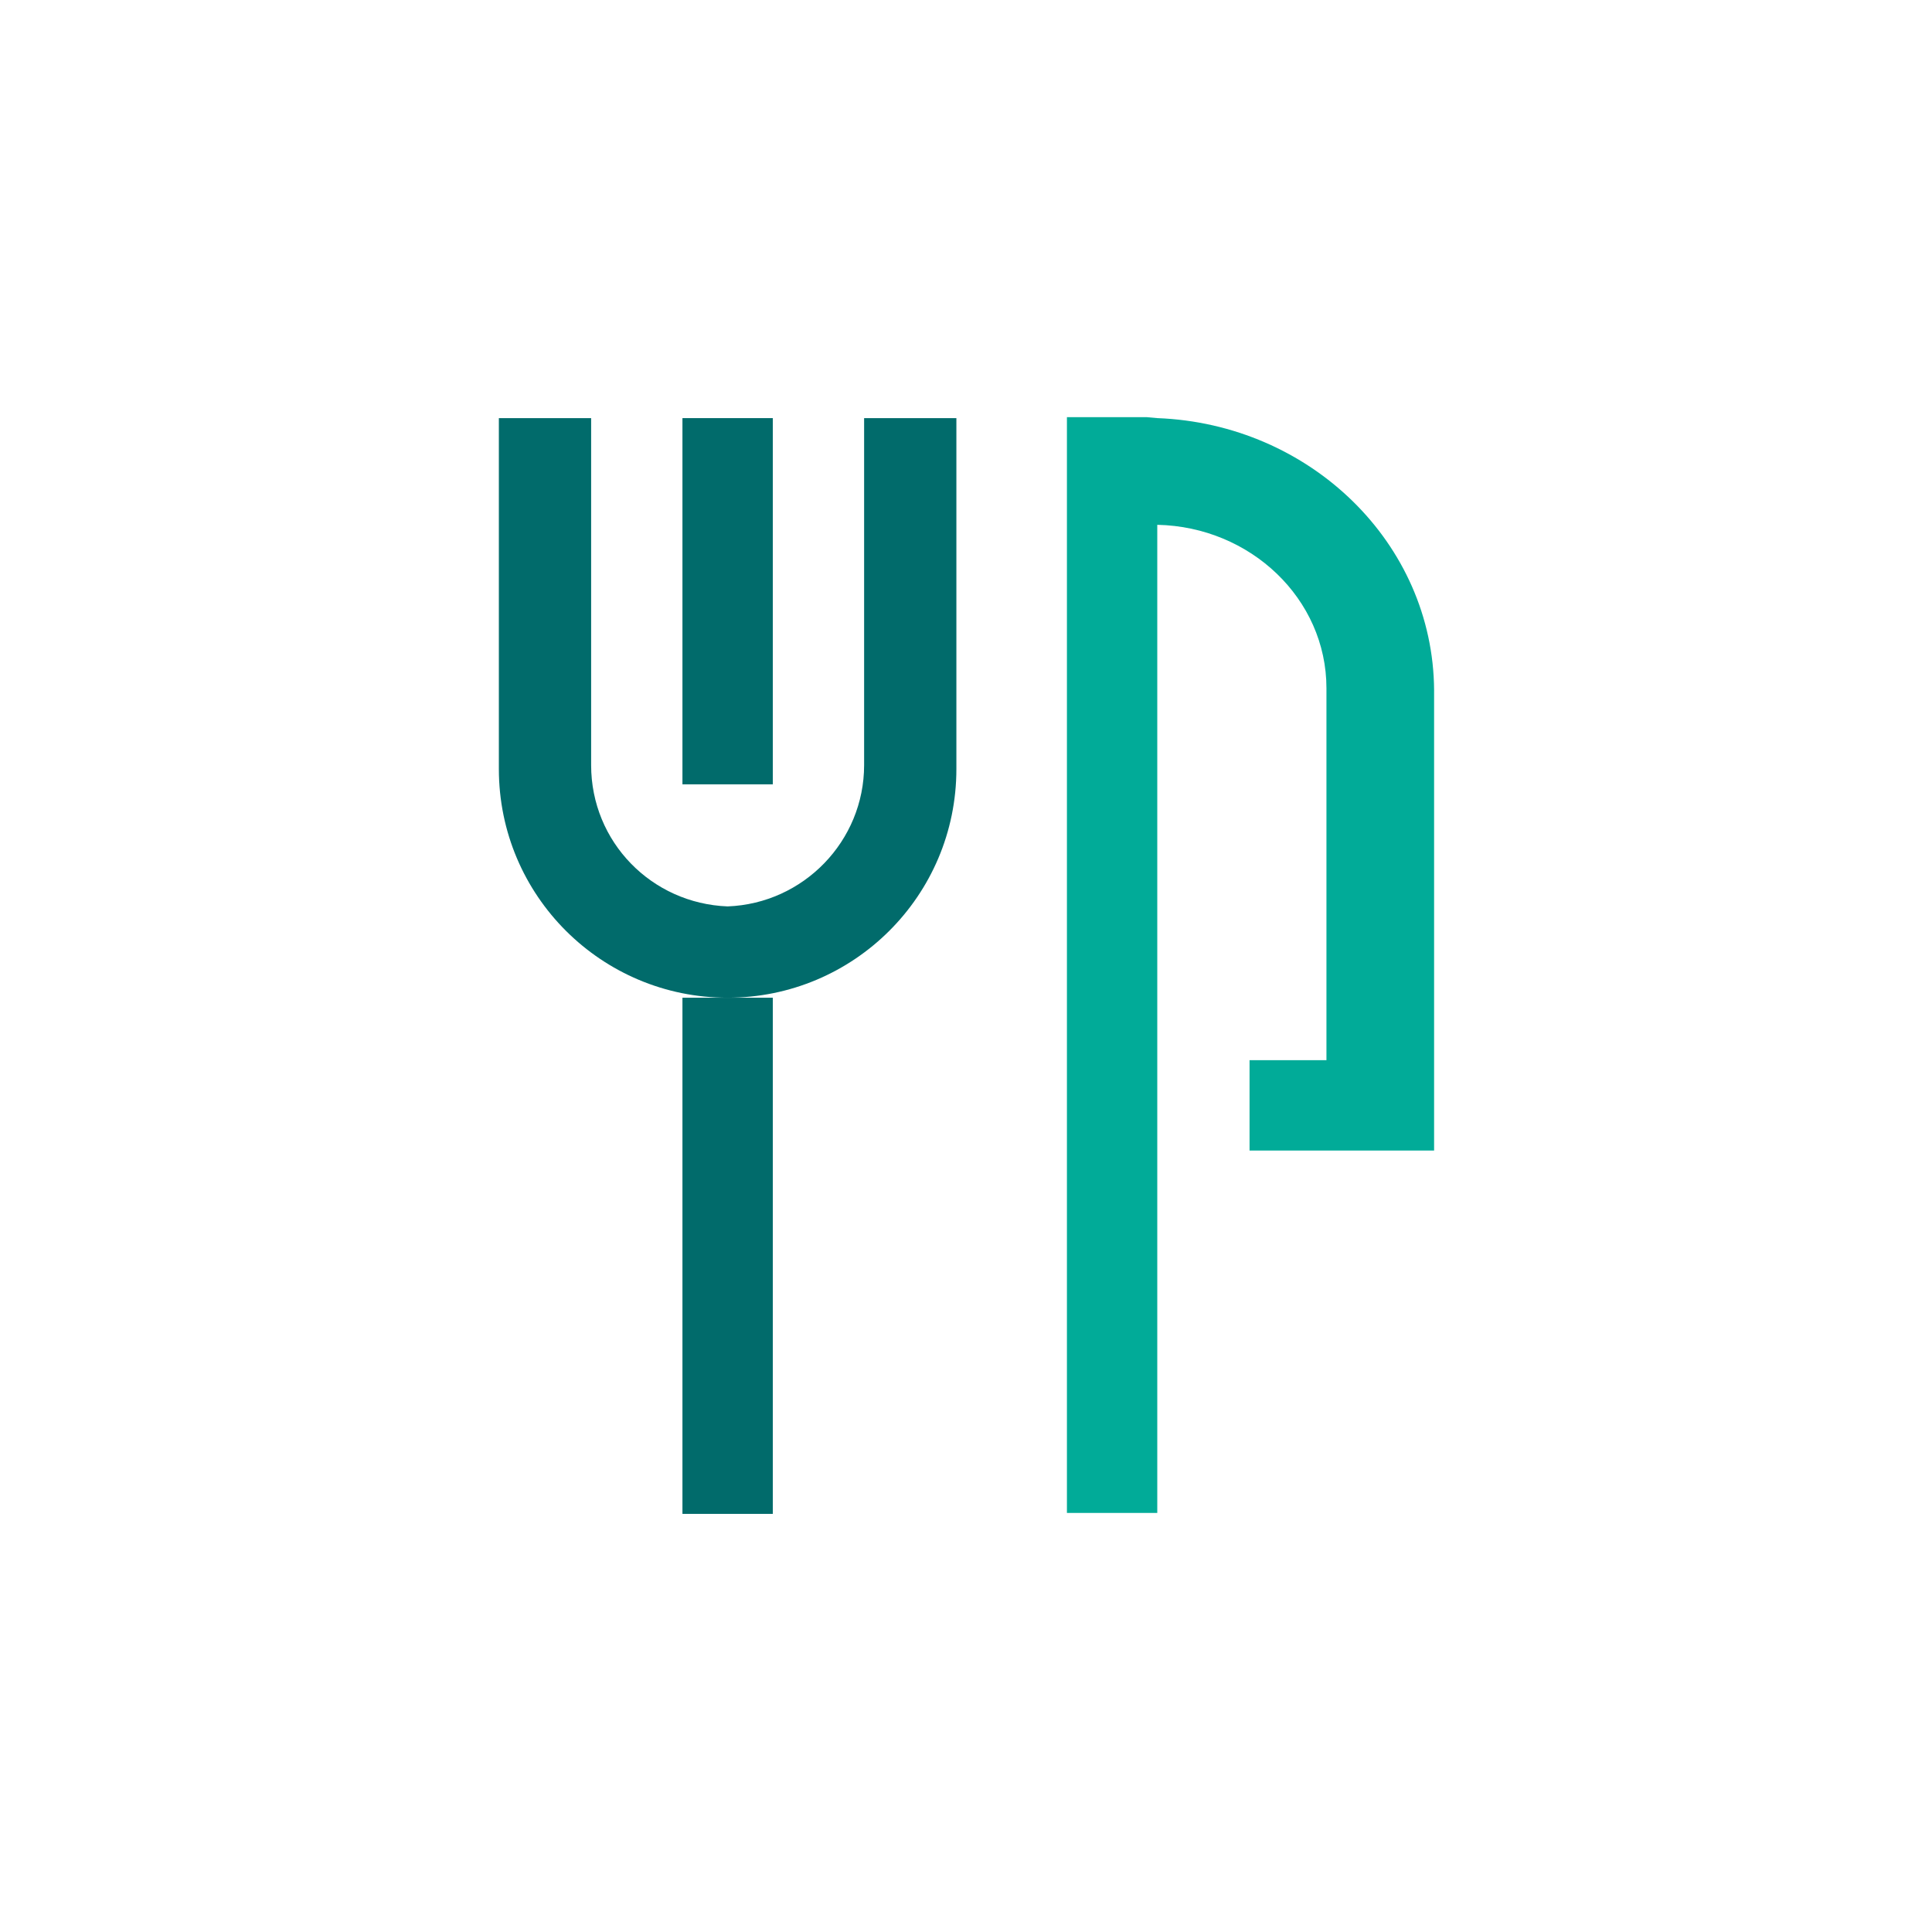
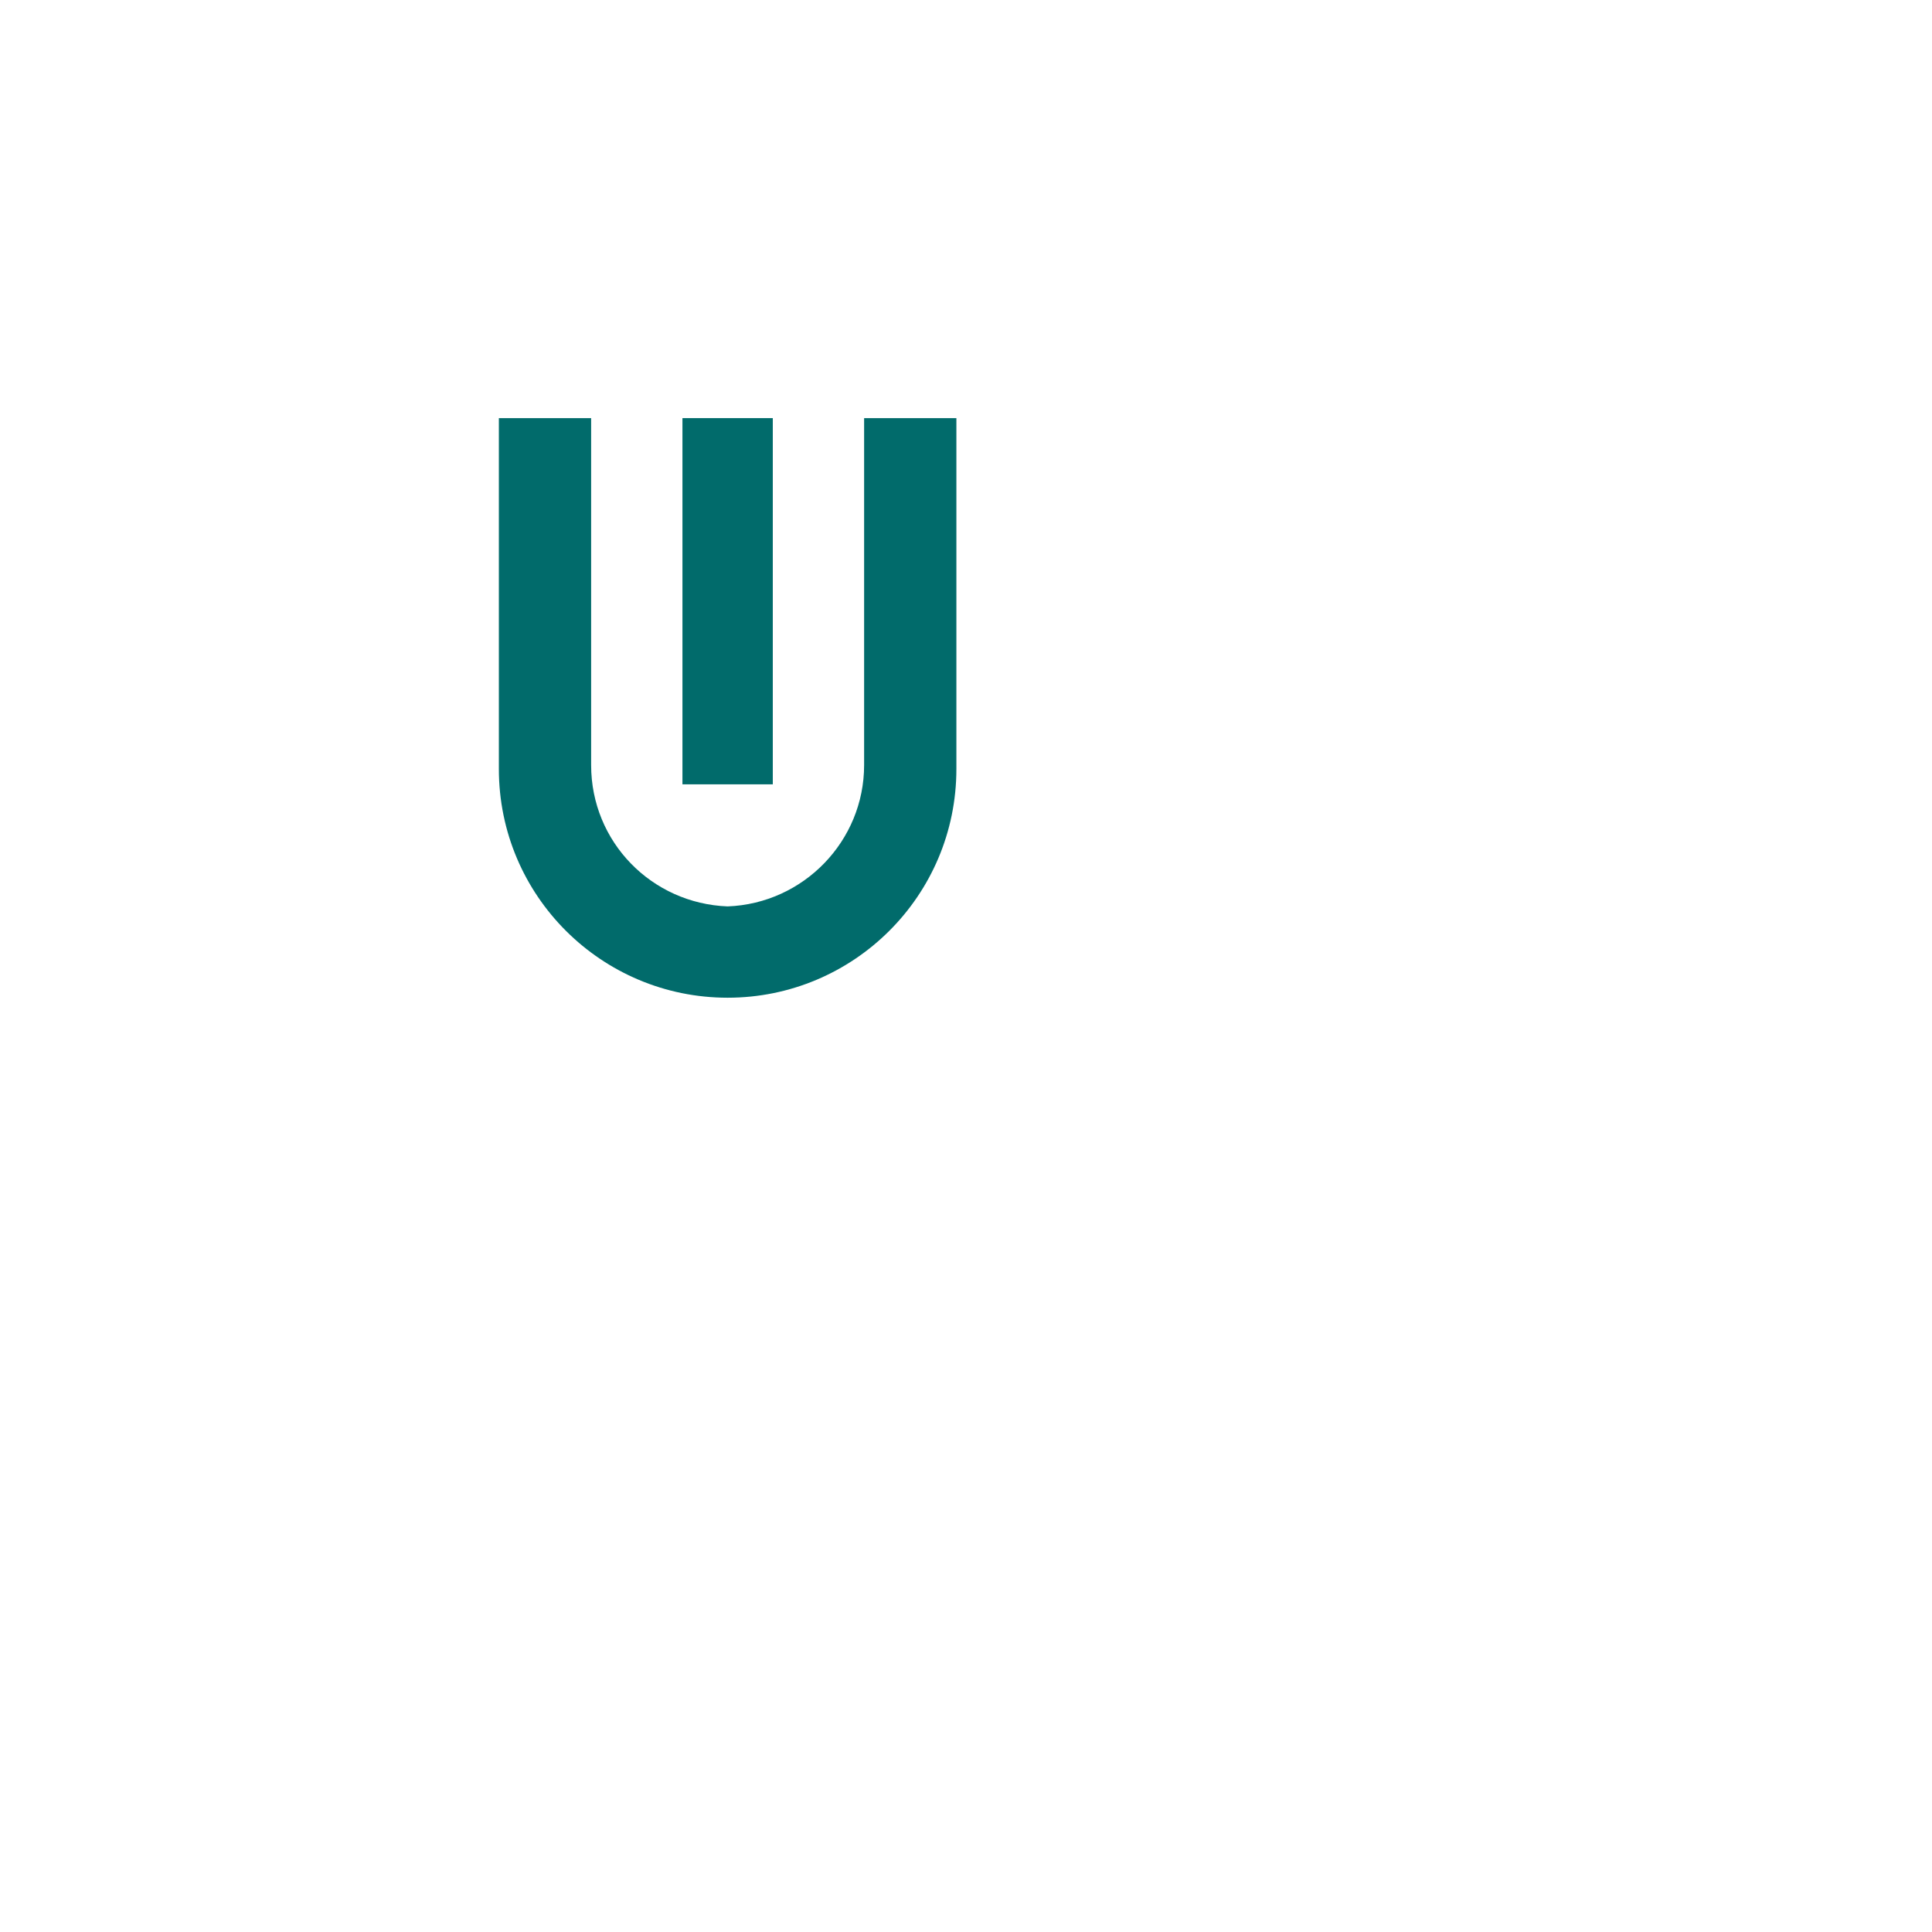
<svg xmlns="http://www.w3.org/2000/svg" version="1.1" id="Layer_1" x="0px" y="0px" viewBox="0 0 201 201" style="enable-background:new 0 0 201 201;" xml:space="preserve">
  <style type="text/css">
	.st0{fill:#016B6B;}
	.st1{fill:#01AB98;}
</style>
  <g>
    <g>
      <g>
        <rect x="71" y="43.5" class="st0" width="9.4" height="38.1" />
-         <polygon class="st0" points="71,157.5 80.4,157.5 80.4,103.8 75.7,103.8 71,103.8    " />
        <path class="st0" d="M89.9,43.5v36.1c0,7.9-6.3,14.4-14.2,14.7c-7.9-0.3-14.2-6.7-14.2-14.7V43.5h-9.6V80     c0,13.2,10.7,23.8,23.8,23.8S99.5,93.2,99.5,80V43.5H89.9z" />
      </g>
    </g>
-     <path class="st1" d="M120.4,43.5L120.4,43.5l-1.1-0.1l0,0H111v114h9.4V54.6c9.7,0.2,17.6,7.7,17.6,17v38.7h-8v9.4h19.2v-9.4l0,0   V71.8C149.1,56.5,136.3,44.1,120.4,43.5z" />
  </g>
</svg>